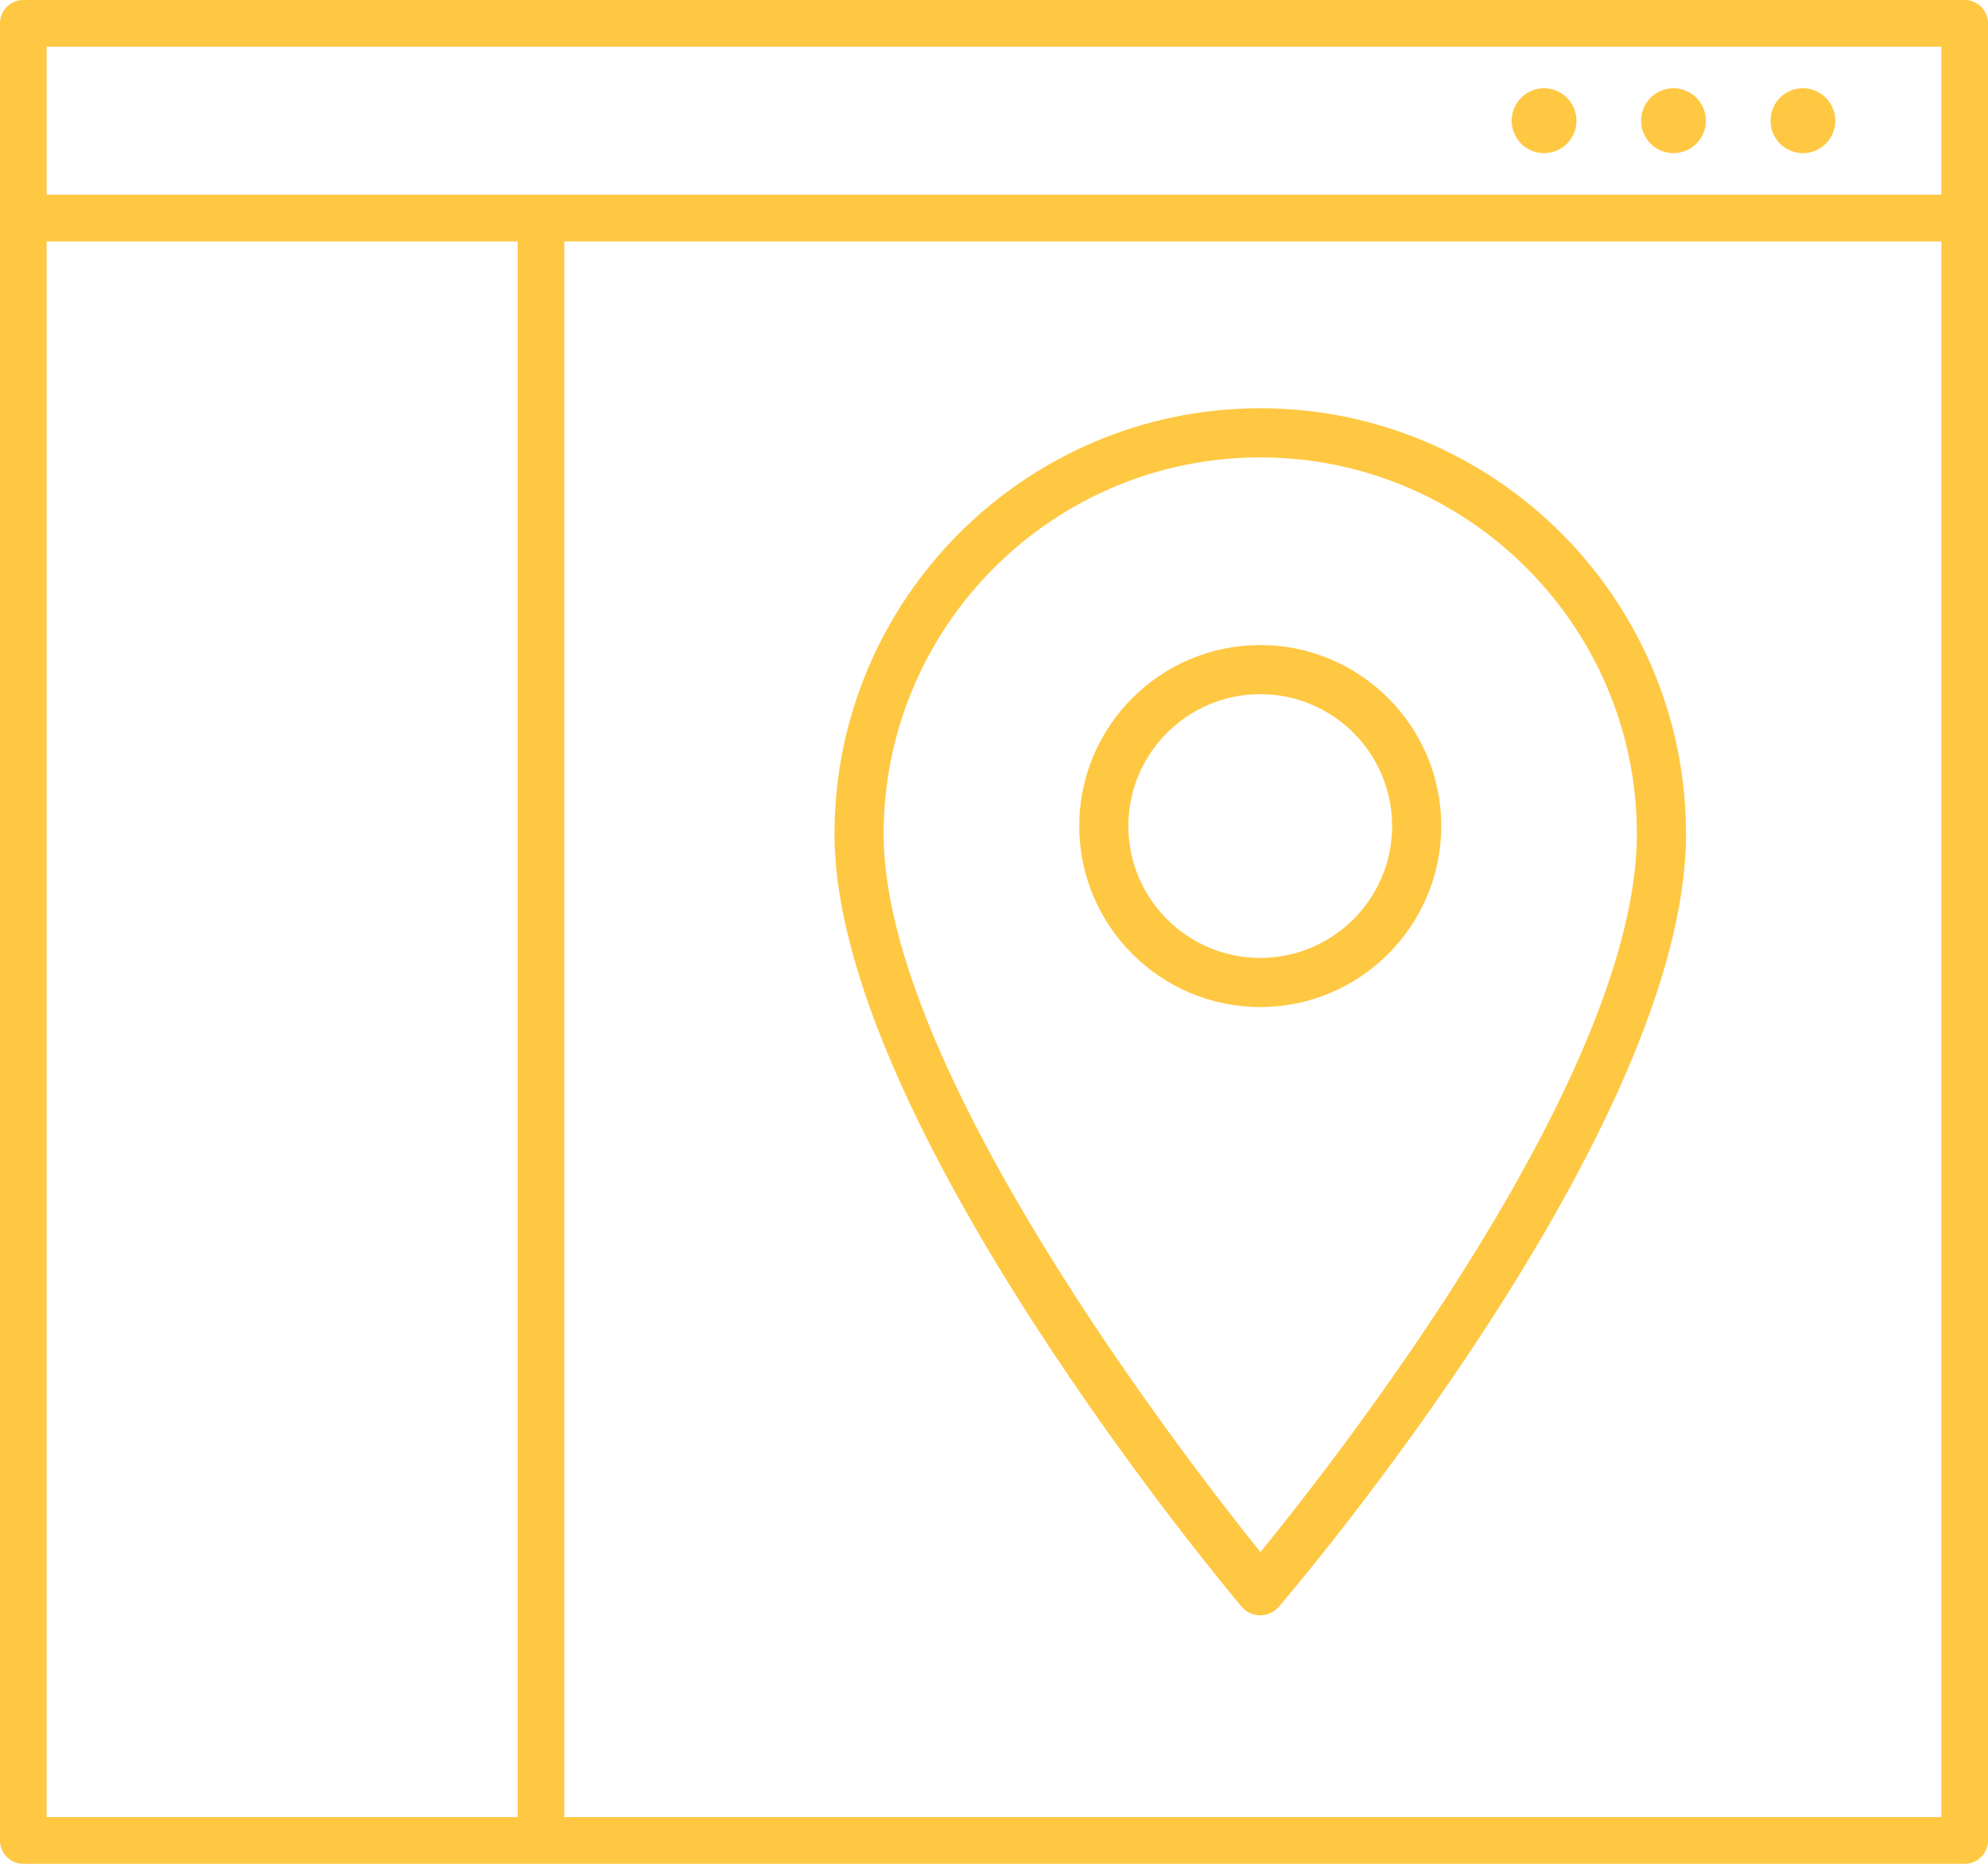
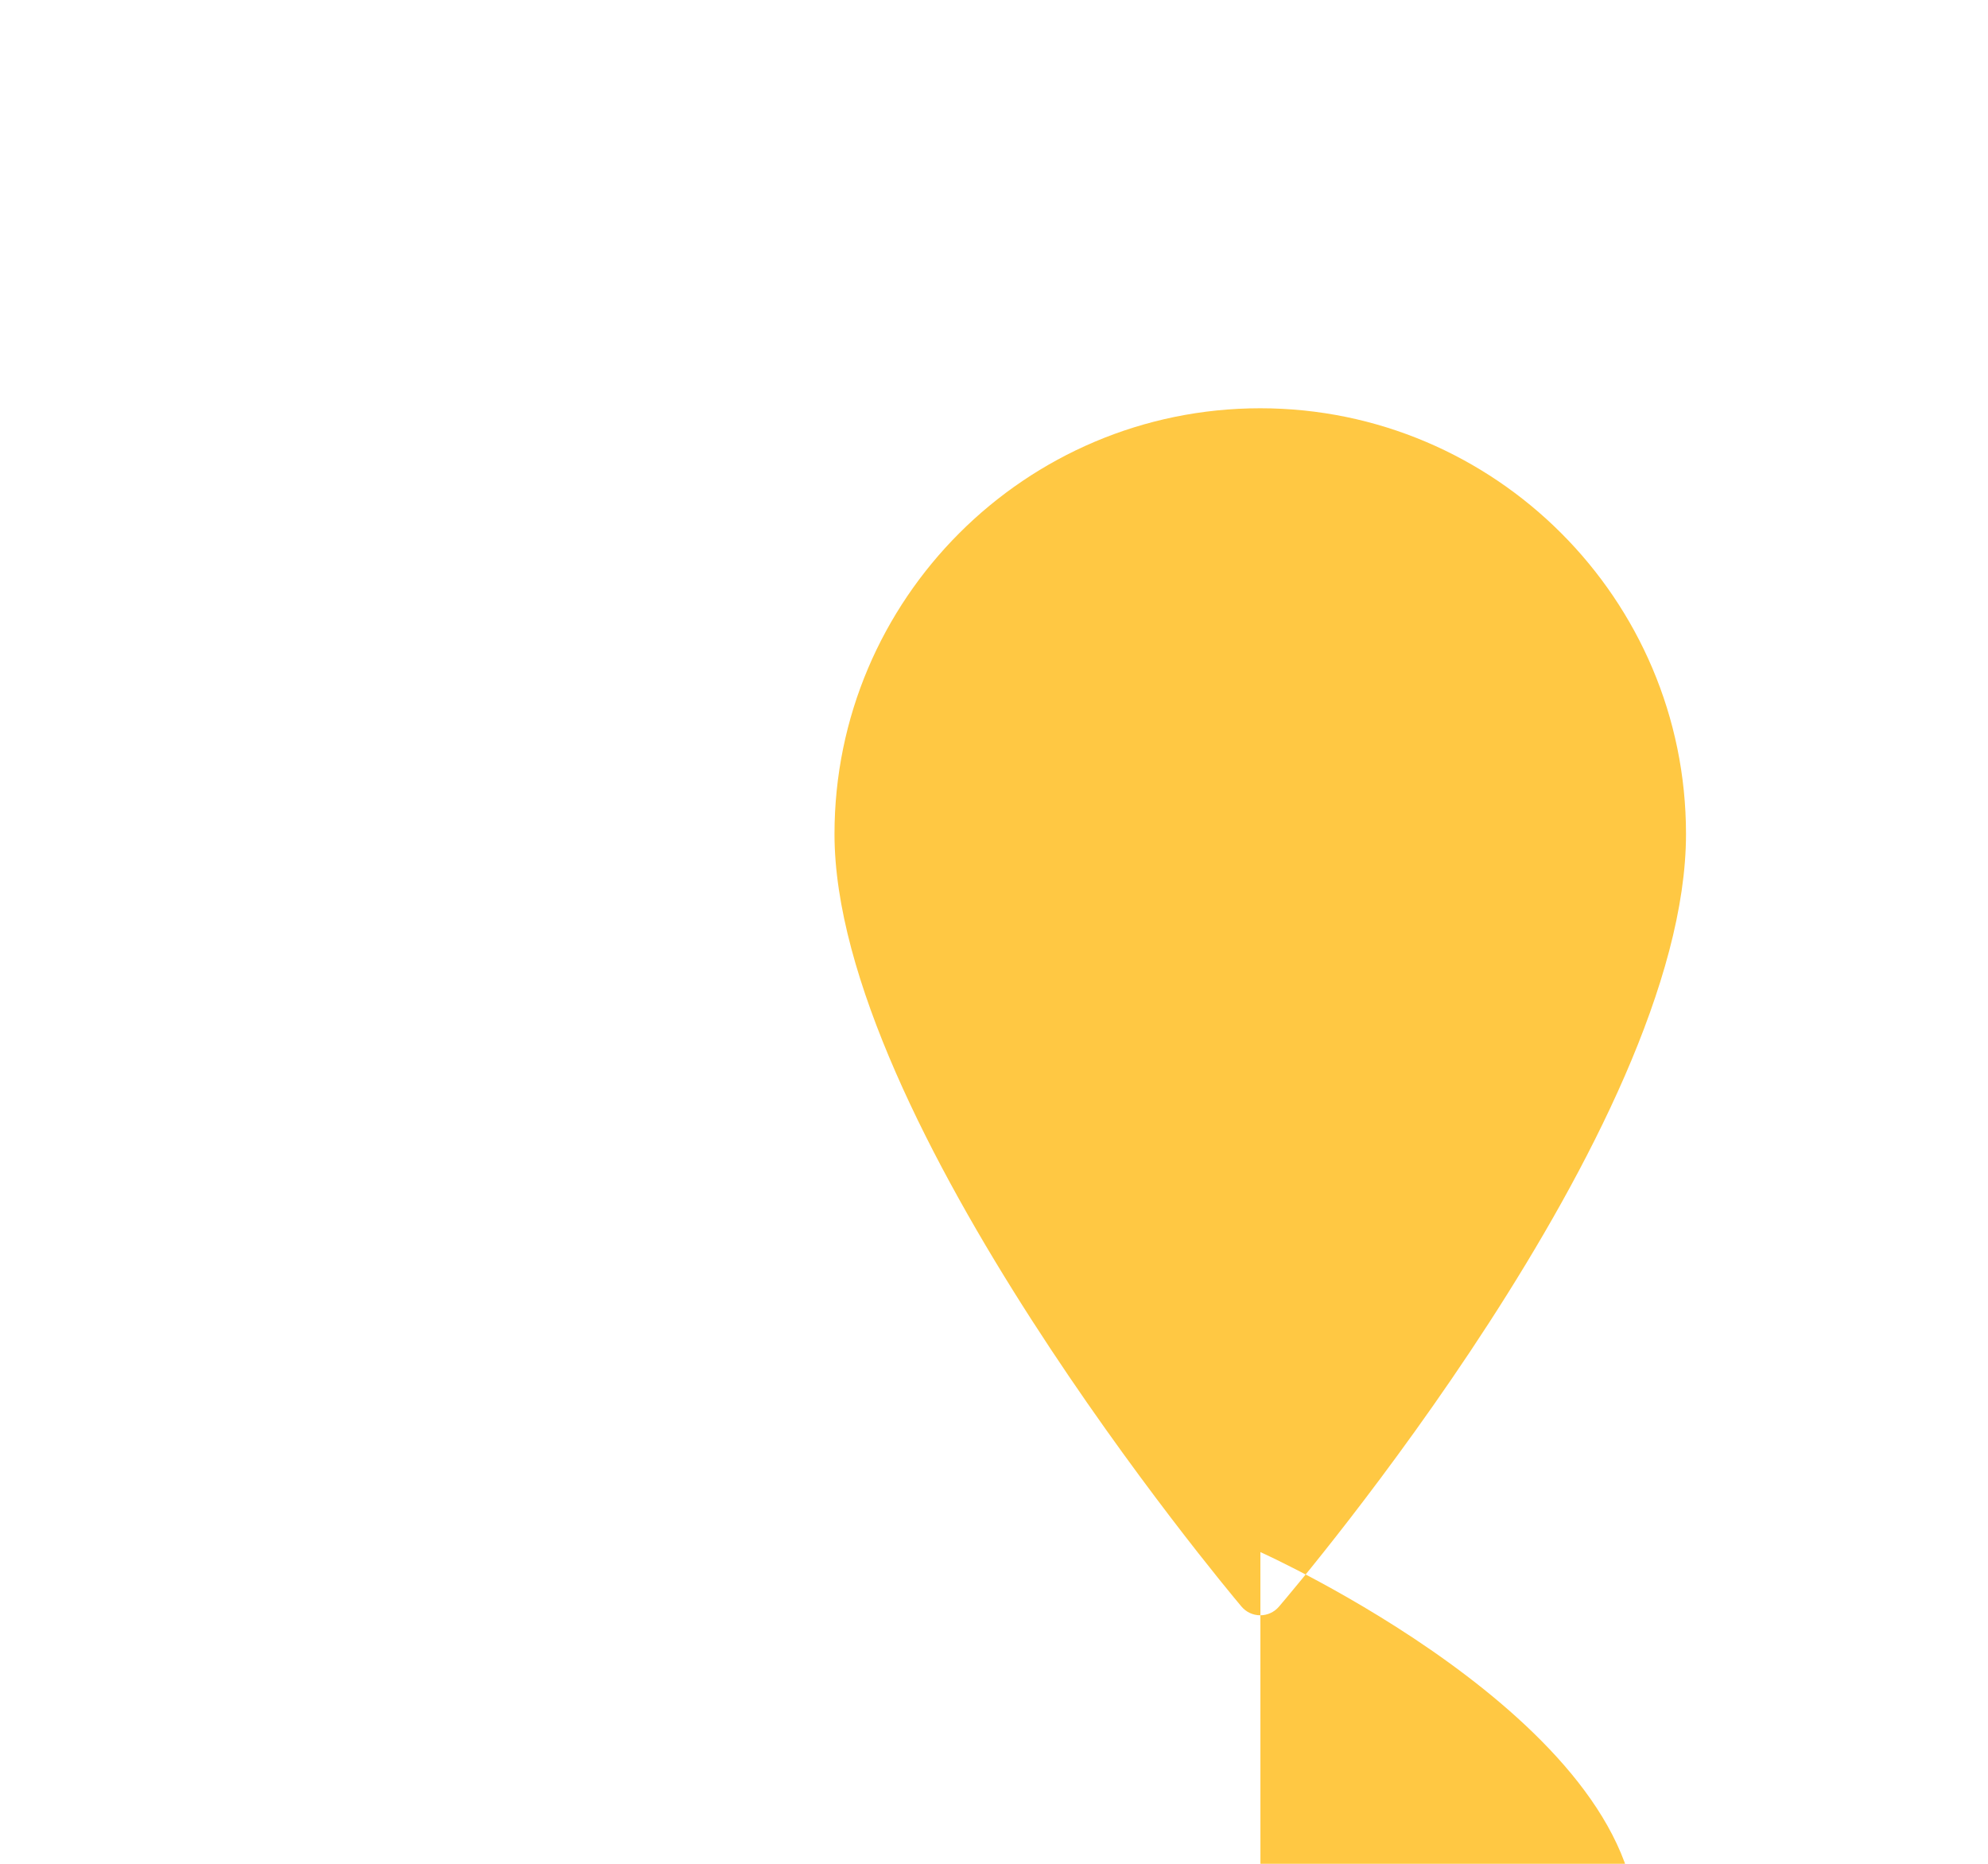
<svg xmlns="http://www.w3.org/2000/svg" width="112" height="105" fill="none" viewBox="0 0 112 105">
-   <path fill="#FFC843" d="M103.396 6.8c0 1.01-.817 1.828-1.823 1.828A1.826 1.826 0 0199.75 6.8c0-1.009.817-1.828 1.823-1.828s1.823.82 1.823 1.828zm-9.115-1.828A1.826 1.826 0 0092.458 6.8c0 1.01.817 1.828 1.823 1.828A1.826 1.826 0 0096.104 6.8c0-1.009-.817-1.828-1.823-1.828zm-7.291 0A1.826 1.826 0 0085.167 6.8c0 1.01.816 1.828 1.823 1.828A1.826 1.826 0 0088.813 6.8c0-1.009-.817-1.828-1.823-1.828zM110.687 105H1.313A1.314 1.314 0 010 103.684V1.316C0 .59.587 0 1.313 0h109.374c.726 0 1.313.589 1.313 1.316v102.368c0 .727-.587 1.316-1.313 1.316zm-78.895-2.632h77.583V13.6H31.792v88.768zm-29.167 0h26.542V13.6H2.625v88.768zm27.854-91.4h78.896V2.632H2.625v8.336h27.854z" />
-   <path fill="#FFC843" d="M71 23c-13.226 0-23.986 10.76-23.986 23.986 0 16.1 21.991 42.41 22.928 43.521.261.311.646.491 1.052.493H71c.404 0 .788-.177 1.051-.484.936-1.093 22.935-26.968 22.935-43.53C94.986 33.76 84.226 23 71 23zm.008 64.439c-4.416-5.493-21.226-27.27-21.226-40.453 0-11.7 9.518-21.218 21.218-21.218s21.218 9.518 21.218 21.218c0 13.559-16.78 35.024-21.21 40.453z" />
-   <path fill="#FFC843" d="M71 36.339c-5.623 0-10.197 4.574-10.197 10.197 0 5.623 4.574 10.197 10.197 10.197 5.623 0 10.198-4.574 10.198-10.197 0-5.623-4.575-10.197-10.198-10.197zm0 17.627c-4.097 0-7.43-3.333-7.43-7.43 0-4.097 3.333-7.43 7.43-7.43 4.097 0 7.43 3.333 7.43 7.43 0 4.097-3.333 7.43-7.43 7.43z" />
+   <path fill="#FFC843" d="M71 23c-13.226 0-23.986 10.76-23.986 23.986 0 16.1 21.991 42.41 22.928 43.521.261.311.646.491 1.052.493H71c.404 0 .788-.177 1.051-.484.936-1.093 22.935-26.968 22.935-43.53C94.986 33.76 84.226 23 71 23zm.008 64.439s21.218 9.518 21.218 21.218c0 13.559-16.78 35.024-21.21 40.453z" />
</svg>